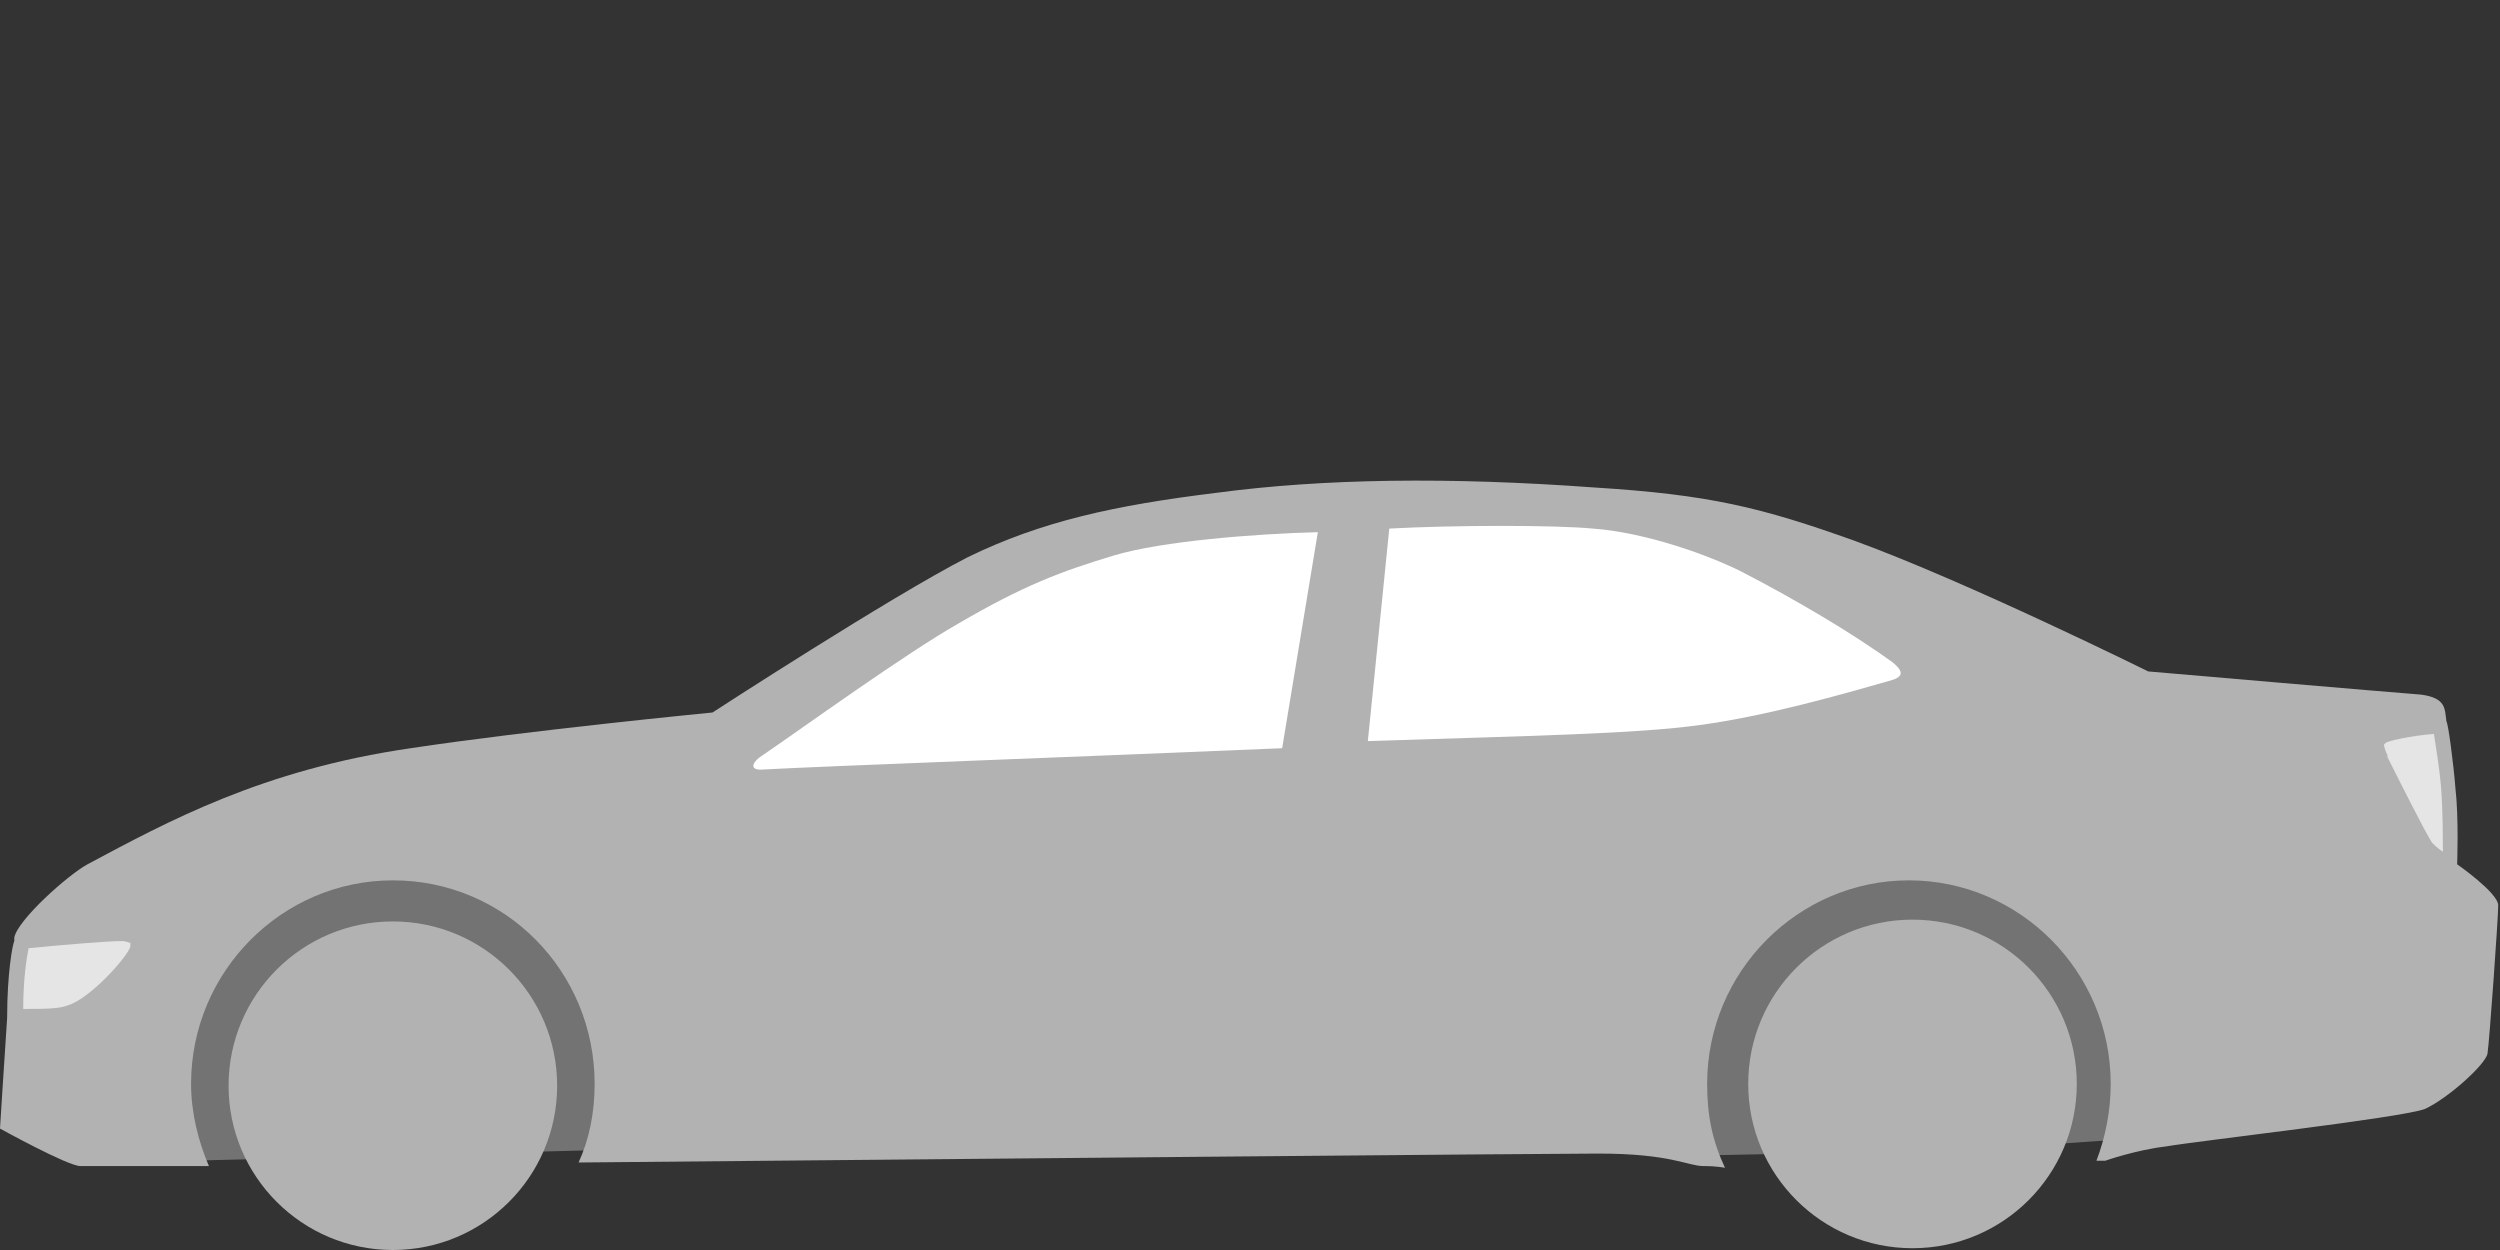
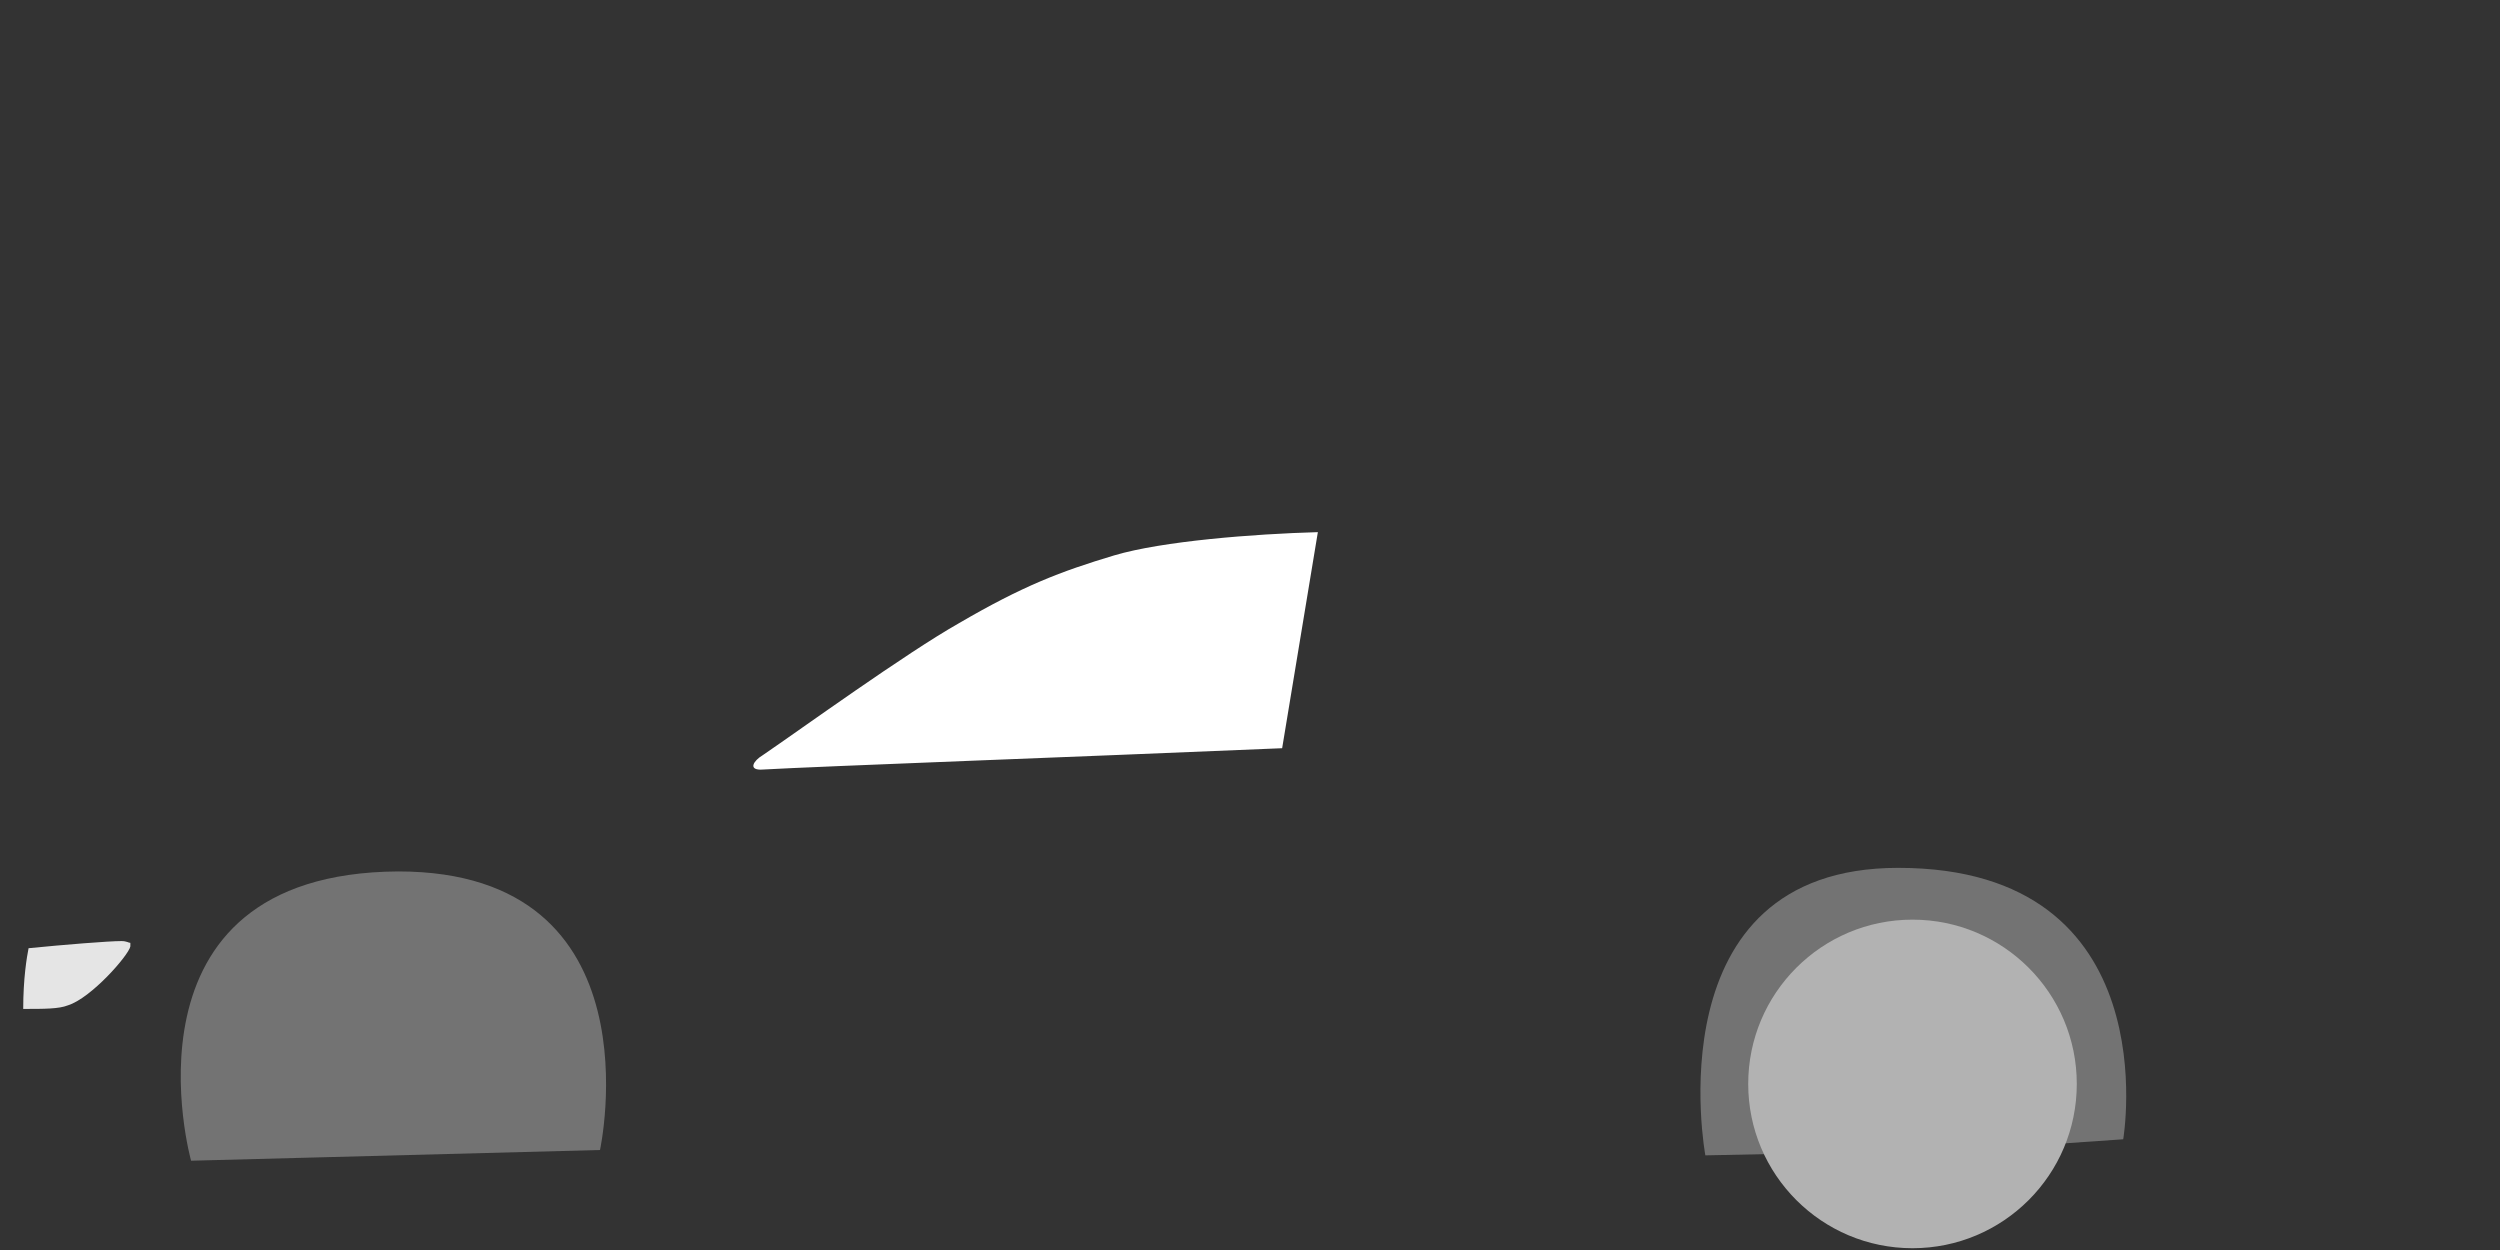
<svg xmlns="http://www.w3.org/2000/svg" version="1.1" id="image" x="0px" y="0px" viewBox="0 0 140 70" style="enable-background:new 0 0 140 70;" xml:space="preserve">
  <rect x="0" y="0" width="140" height="70" fill="#333333" stroke="none" />
  <style type="text/css">
	.st0{fill:#737373;}
	.st1{fill:#B2B2B2;}
	.st2{fill:#FFFFFF;}
	.st3{fill:#E5E5E5;}
</style>
  <g>
    <g>
      <path class="st0" d="M10.7,65l22.9-0.6c0,0,3.4-15.6-11.3-15.6C6.2,48.9,10.7,65,10.7,65z" />
      <path class="st0" d="M95.5,64.7l14.7-0.3l8.7-0.6c0,0,2.6-15.2-12.6-15.2C92.5,48.6,95.5,64.7,95.5,64.7z" />
    </g>
    <g>
-       <path class="st1" d="M137.6,48.4c0,0,0.1-2.6-0.1-4.3c-0.1-1.3-0.4-3.6-0.5-3.7c-0.1-0.7,0-1.3-1.4-1.5    c-1.4-0.1-15.3-1.3-15.3-1.3s-10.1-5-16.4-7.3c-5.3-1.9-8.2-2.6-14.6-3c-8.2-0.6-15.2-0.5-21.2,0.3c-5.7,0.7-9.8,1.6-13.9,3.6    c-4.3,2.2-14.3,8.7-14.3,8.7s-10.3,1-16.9,2c-8.3,1.2-13.6,4.1-18.1,6.5C3.8,49,1,51.5,0.8,52.5c0,0.1,0,0.1,0,0.2    c-0.1,0.2-0.4,1.8-0.4,4.3c0,0,0,0,0,0C0.2,60,0,63.2,0,63.2s3.8,2.1,4.5,2.1c0.5,0,3.9,0,7.2,0c-0.6-1.4-1-3-1-4.6    c0-6.3,5.1-11.4,11.3-11.4c6.3,0,11.3,5.1,11.3,11.4c0,1.6-0.3,3.1-0.9,4.4c21.3-0.2,54.3-0.5,57.1-0.5c4.1,0,5,0.7,5.9,0.7    c0.8,0,1.2,0.1,1.2,0.1c-0.7-1.5-1-2.9-1-4.7c0-6.3,5.1-11.4,11.3-11.4s11.3,5.1,11.3,11.4c0,1.5-0.3,3-0.8,4.3l0.5,0    c0,0,1.7-0.6,3.4-0.8c1.7-0.3,13.2-1.6,14.5-2.1c1.3-0.6,3.4-2.5,3.5-3.1c0.1-0.6,0.6-7.6,0.6-8.3S137.6,48.4,137.6,48.4z" />
-       <ellipse class="st1" cx="22" cy="60.8" rx="9.2" ry="9.2" />
      <ellipse class="st1" cx="107.1" cy="60.7" rx="9.2" ry="9.2" />
    </g>
    <g>
      <path class="st2" d="M73.8,29.8c-3.6,0.1-8.7,0.5-11.4,1.3c-3,0.9-5.1,1.7-8.7,3.8c-3,1.7-8.8,5.9-11,7.4    c-0.5,0.3-0.8,0.8-0.1,0.8c3.6-0.2,17.4-0.7,29.2-1.2L73.8,29.8z" />
-       <path class="st2" d="M97.5,32c-2-1-5.5-2.2-8.3-2.4c-2.1-0.2-7.7-0.2-11.4,0l-1.2,11.9c9.2-0.3,15-0.4,18.6-0.9    c3.7-0.5,7.9-1.7,10.7-2.5c0.7-0.2,0.7-0.5,0.1-1C103.8,35.5,100.6,33.6,97.5,32z" />
    </g>
-     <path class="st3" d="M136.3,41.1c0.1,0.7,0.3,1.8,0.4,3c0.1,1.3,0.1,2.8,0.1,3.6c-0.3-0.2-0.5-0.4-0.6-0.5c-0.4-0.6-2.1-4-2.5-4.8   l0-0.1c-0.1-0.2-0.2-0.5-0.2-0.6c0,0,0,0,0.1-0.1C133.7,41.5,135,41.2,136.3,41.1" />
    <path class="st3" d="M6.8,52.7c0.3,0,0.4,0.1,0.5,0.1c0,0.1,0,0.2,0,0.2c-0.1,0.5-2.2,2.9-3.5,3.3c-0.5,0.2-1.3,0.2-2.5,0.2l0,0   c0-1.7,0.2-2.9,0.3-3.4C3.6,52.9,6.1,52.7,6.8,52.7L6.8,52.7" />
  </g>
</svg>